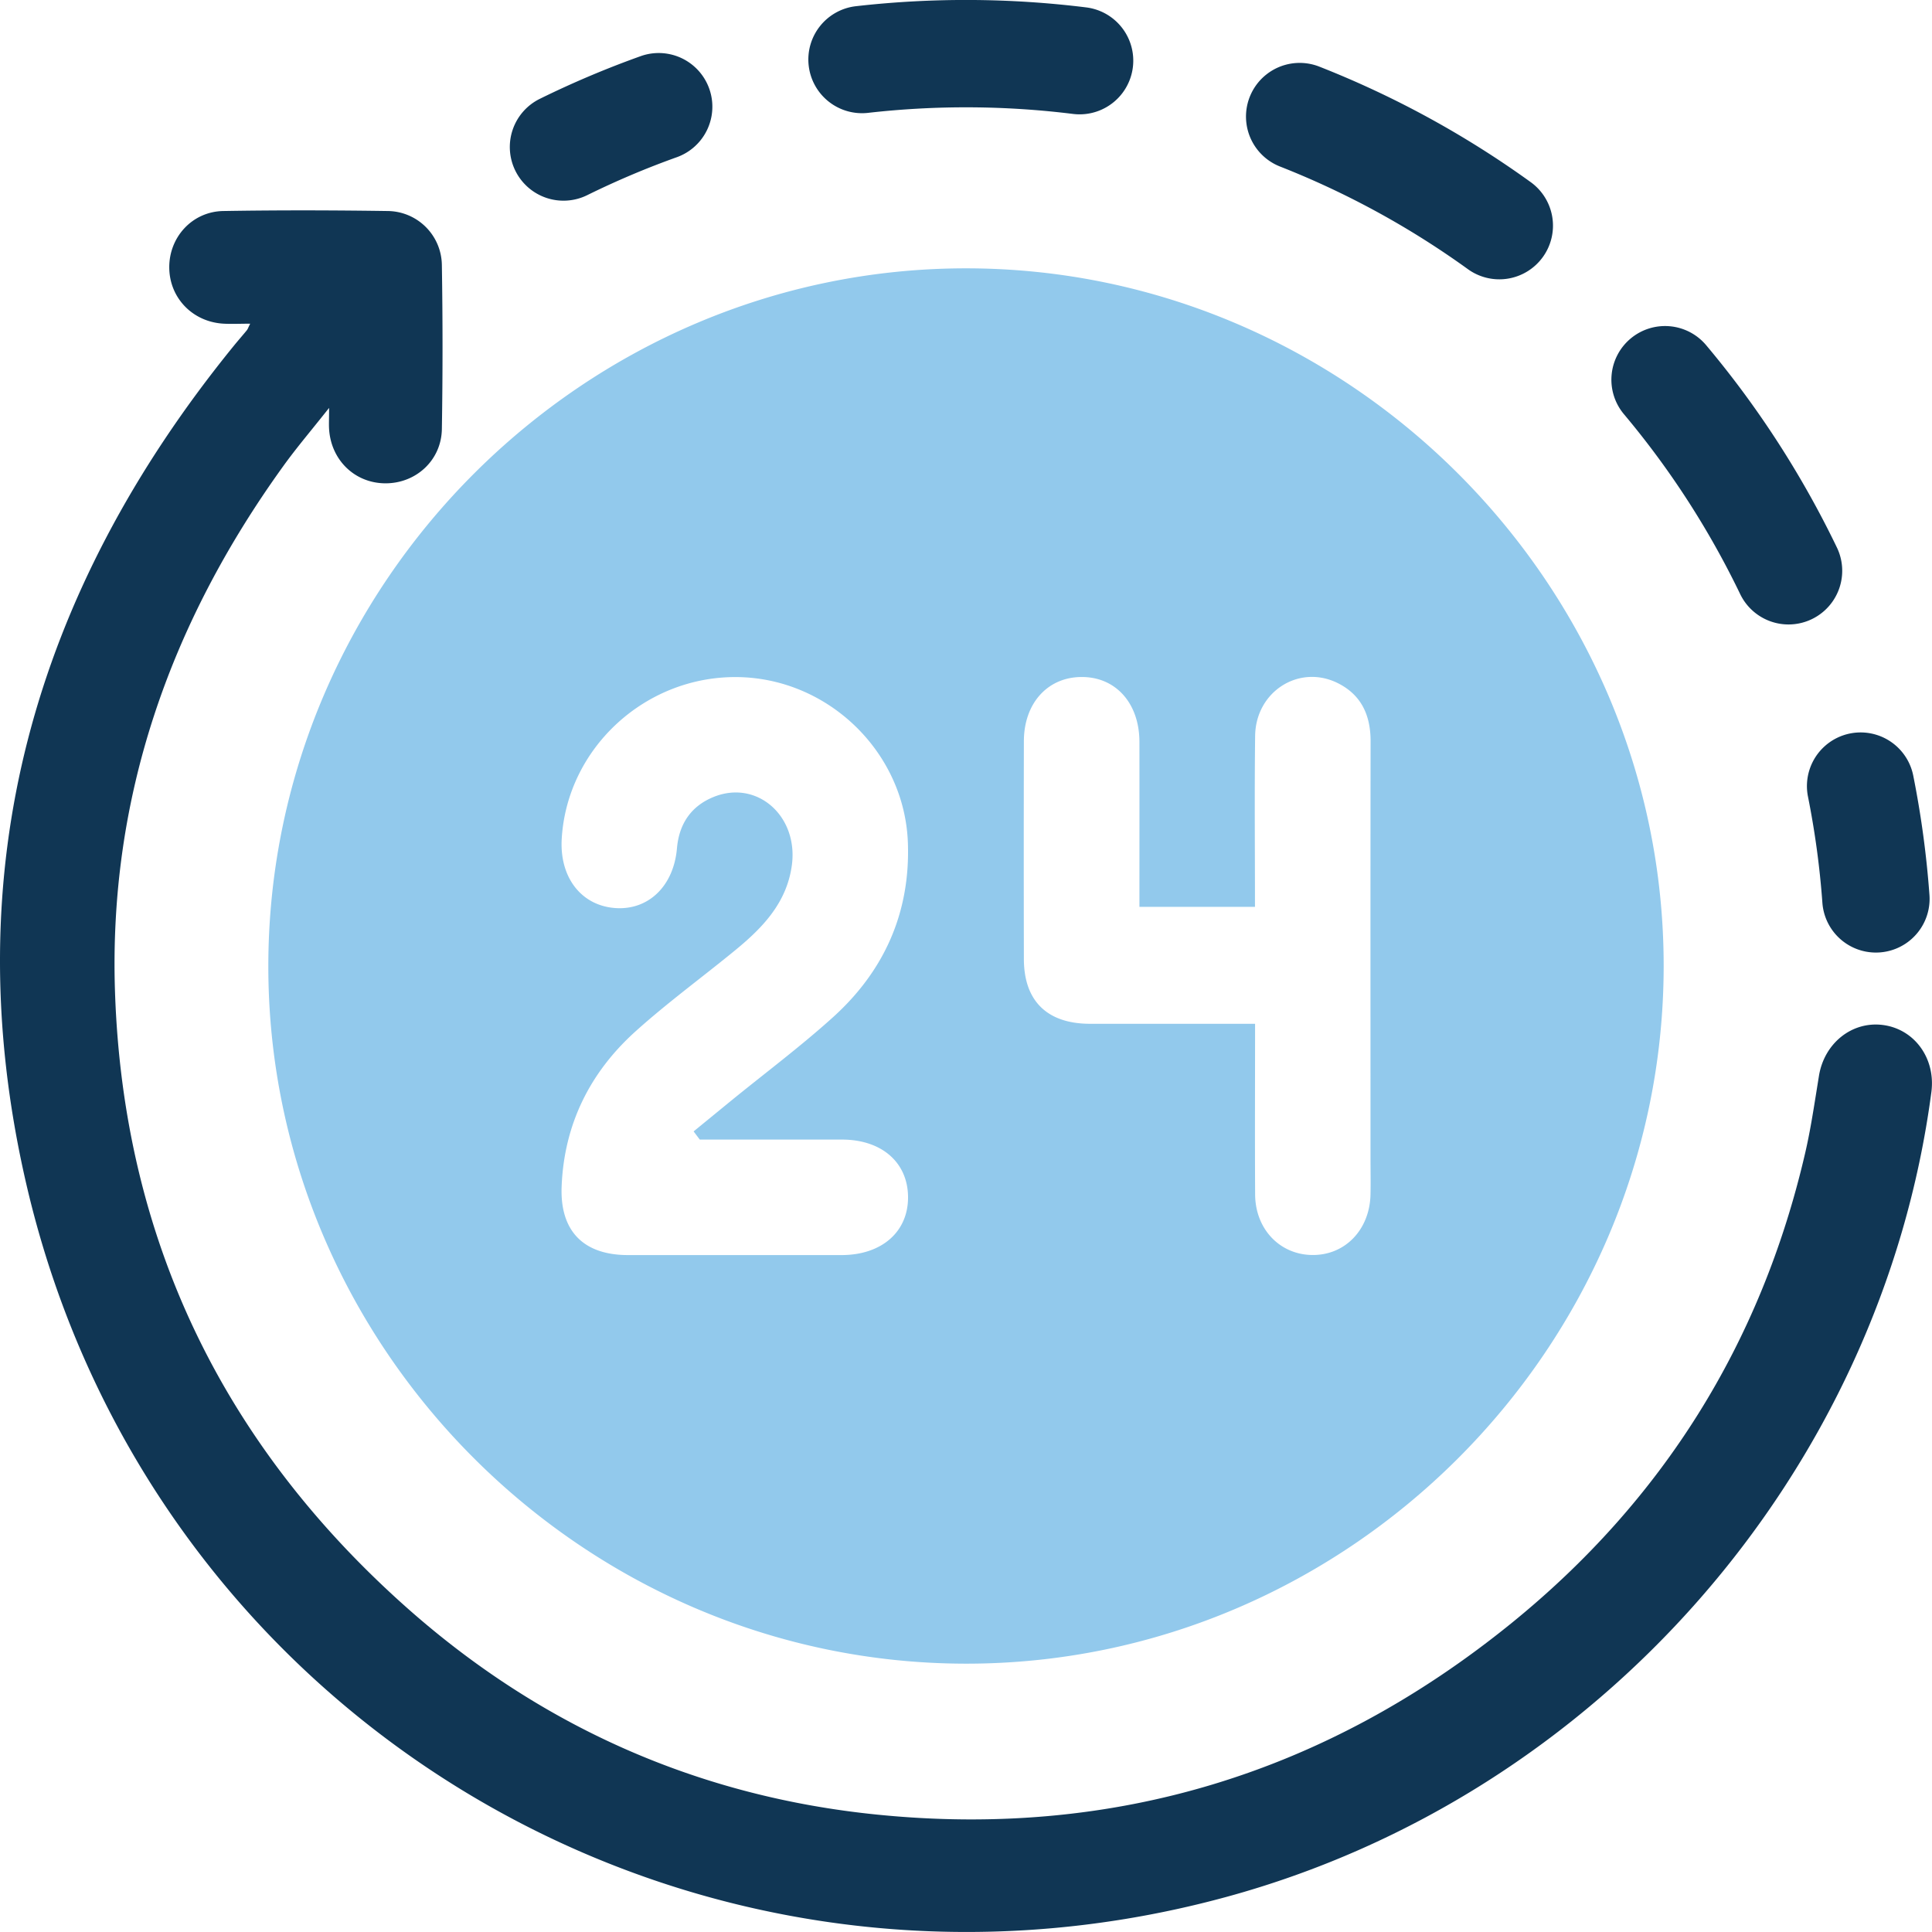
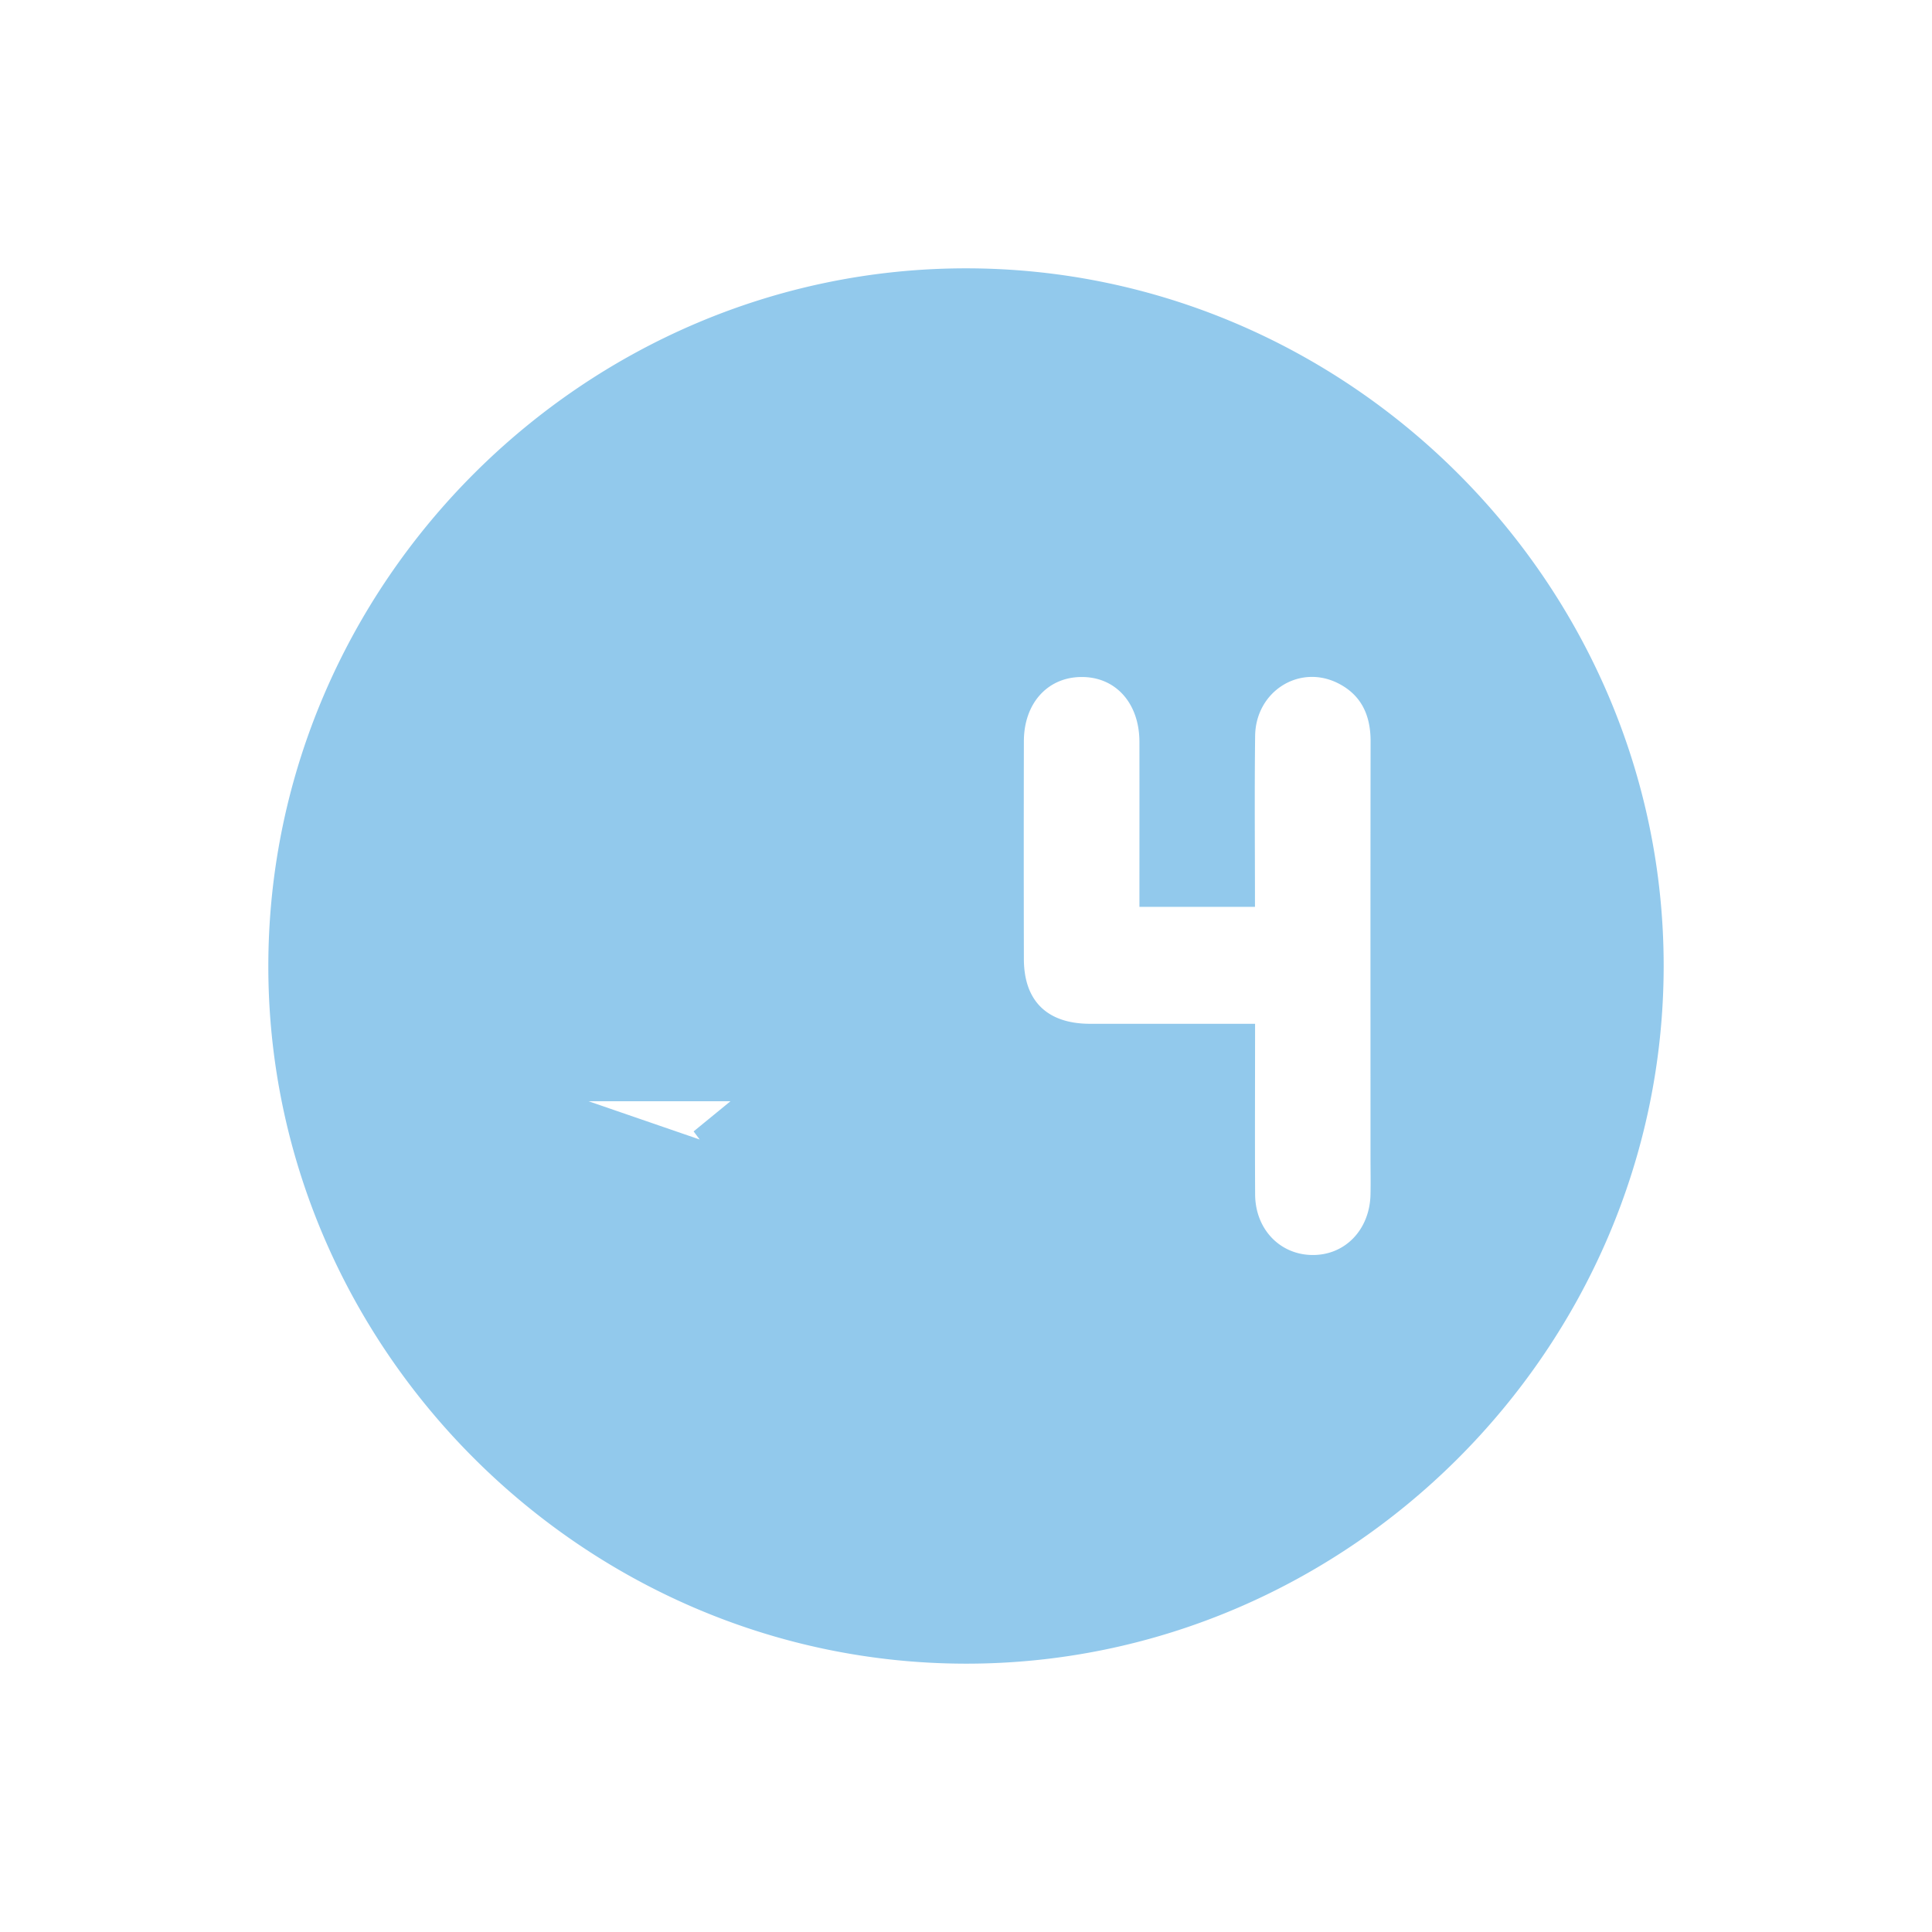
<svg xmlns="http://www.w3.org/2000/svg" width="72" height="72" fill="none">
-   <path d="M62 36.022C61.983 50.282 50.207 62.029 35.96 62 21.7 61.97 9.96 50.184 10 35.94 10.04 21.706 21.78 9.997 36.006 10 50.264 10.003 62.017 21.77 62 36.022Zm-35.924 6.444-.227-.302 1.375-1.125c1.277-1.042 2.603-2.031 3.826-3.136 1.907-1.726 2.879-3.901 2.784-6.502-.124-3.372-2.966-6.125-6.351-6.168-3.437-.043-6.357 2.65-6.55 6.039-.08 1.435.737 2.483 2.005 2.569 1.234.083 2.169-.826 2.29-2.227.08-.915.53-1.582 1.386-1.922 1.614-.638 3.15.734 2.894 2.567-.193 1.386-1.082 2.31-2.094 3.141-1.237 1.016-2.537 1.962-3.725 3.032-1.706 1.534-2.67 3.473-2.759 5.794-.063 1.649.812 2.544 2.466 2.547 2.654.002 5.31 0 7.964 0 1.508 0 2.497-.878 2.48-2.181-.017-1.28-.99-2.123-2.462-2.123h-5.302v-.003Zm20.7-8.671h-4.313c0-2.083.003-4.114 0-6.148-.002-1.447-.891-2.431-2.174-2.417-1.254.012-2.129.984-2.132 2.388a1892.71 1892.71 0 0 0 0 8.116c0 1.568.866 2.416 2.46 2.42 1.818.002 3.638 0 5.456 0h.7c0 2.2-.01 4.283.002 6.366.009 1.286.92 2.235 2.123 2.25 1.228.017 2.154-.944 2.177-2.27.009-.455 0-.91 0-1.364 0-5.17-.005-10.342.003-15.512 0-.973-.345-1.732-1.234-2.172-1.438-.705-3.049.322-3.069 1.973-.026 2.103-.006 4.21-.006 6.37h.006Z" fill="#92C9EC" />
-   <path fill-rule="evenodd" clip-rule="evenodd" d="M32.35 4.206a32.366 32.366 0 0 1 7.637.04 2 2 0 0 0 .493-3.97A36.338 36.338 0 0 0 31.9.231a2 2 0 1 0 .45 3.975ZM25.247 5.85a2 2 0 0 0-1.344-3.767 35.79 35.79 0 0 0-3.787 1.601 2 2 0 1 0 1.768 3.589 31.792 31.792 0 0 1 3.363-1.423Zm23.92-3.367a2 2 0 0 0-1.464 3.723 31.928 31.928 0 0 1 6.99 3.817 2 2 0 1 0 2.34-3.244 35.928 35.928 0 0 0-7.866-4.296Zm14.427 10.394a2 2 0 1 0-3.065 2.57 32.04 32.04 0 0 1 4.322 6.692 2 2 0 0 0 3.605-1.735 36.032 36.032 0 0 0-4.862-7.527Zm7.707 16.027a2 2 0 1 0-3.923.784 32 32 0 0 1 .537 3.956 2 2 0 0 0 3.99-.29 35.994 35.994 0 0 0-.604-4.45ZM8.944 12.067c.118-.002.243-.004.378-.004v.003a5.1 5.1 0 0 0-.068.142.45.45 0 0 1-.053.097c-.07.086-.143.171-.215.256-.094.111-.188.222-.28.335C1.246 22.073-1.701 32.449.965 44.06 5.573 64.139 25.798 76.106 45.677 70.7c13.872-3.771 24.428-15.815 26.3-30.004.163-1.252-.628-2.346-1.81-2.498-1.151-.146-2.179.678-2.379 1.89l-.106.66c-.12.75-.24 1.5-.412 2.237-1.644 7.088-5.314 12.944-10.953 17.514-6.882 5.578-14.79 8.016-23.622 7.127-6.64-.666-12.516-3.265-17.512-7.692C8.306 53.836 4.596 46.166 4.286 36.969c-.244-7.25 2.052-13.75 6.275-19.604.331-.46.687-.9 1.083-1.39.196-.243.402-.498.62-.773 0 .164-.002.292-.003.398-.002.166-.004.278.003.39.073 1.164.968 2.022 2.105 2.022 1.138 0 2.078-.86 2.098-2.02.033-2.036.033-4.072 0-6.108a2.039 2.039 0 0 0-2.03-2.02c-2.038-.03-4.076-.034-6.114 0-1.157.02-2.021.97-2.015 2.104.005 1.133.872 2.034 2.032 2.095.193.01.387.007.604.004Z" fill="#103654" />
+   <path d="M62 36.022C61.983 50.282 50.207 62.029 35.96 62 21.7 61.97 9.96 50.184 10 35.94 10.04 21.706 21.78 9.997 36.006 10 50.264 10.003 62.017 21.77 62 36.022Zm-35.924 6.444-.227-.302 1.375-1.125h-5.302v-.003Zm20.7-8.671h-4.313c0-2.083.003-4.114 0-6.148-.002-1.447-.891-2.431-2.174-2.417-1.254.012-2.129.984-2.132 2.388a1892.71 1892.71 0 0 0 0 8.116c0 1.568.866 2.416 2.46 2.42 1.818.002 3.638 0 5.456 0h.7c0 2.2-.01 4.283.002 6.366.009 1.286.92 2.235 2.123 2.25 1.228.017 2.154-.944 2.177-2.27.009-.455 0-.91 0-1.364 0-5.17-.005-10.342.003-15.512 0-.973-.345-1.732-1.234-2.172-1.438-.705-3.049.322-3.069 1.973-.026 2.103-.006 4.21-.006 6.37h.006Z" fill="#92C9EC" />
</svg>